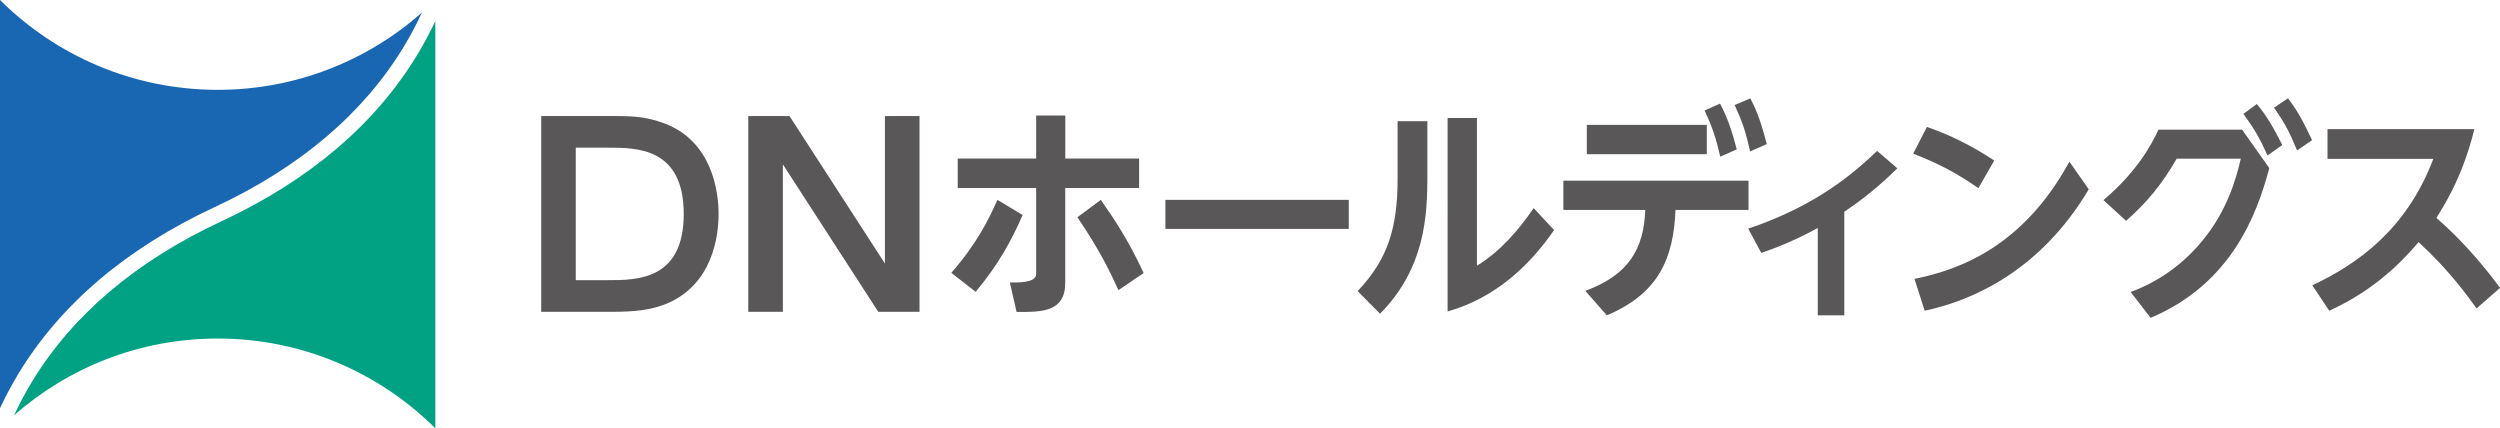
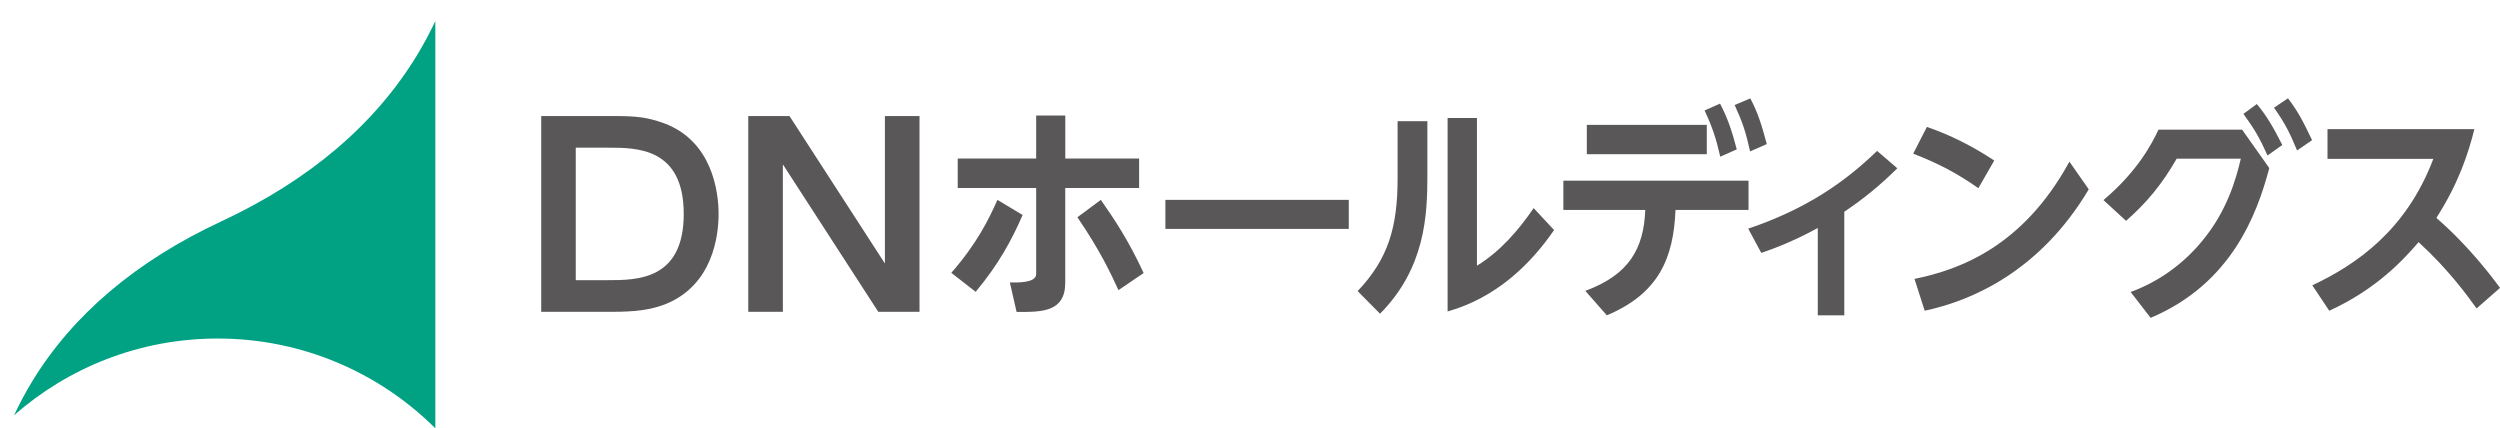
<svg xmlns="http://www.w3.org/2000/svg" id="b" viewBox="0 0 497.82 85.29">
  <g id="c">
    <path d="M83.09,10.91c-8.39,13.86-21.53,25.02-39.06,33.19-16.96,7.9-29.64,18.66-37.7,31.98-1.29,2.12-2.46,4.32-3.52,6.6,10.82-9.5,25.01-15.27,40.54-15.27,16.91,0,32.23,6.83,43.34,17.88h0V4.19c-1.09,2.31-2.29,4.55-3.6,6.72" style="fill:#00a283;" />
-     <path d="M42.71,41.26c16.96-7.9,29.65-18.66,37.7-31.97,1.32-2.18,2.52-4.45,3.61-6.79-10.84,9.57-25.08,15.39-40.68,15.39C26.43,17.88,11.12,11.05,0,0h0v81.28c1.1-2.35,2.32-4.62,3.64-6.82,8.39-13.86,21.53-25.03,39.06-33.2" style="fill:#1967b2;" />
    <path d="M107.77,23.11h14.7c4.25,0,6.5.24,9.82,1.46,9.53,3.57,10.8,13.58,10.8,18.03,0,4.2-1.07,14.26-10.75,18.03-2.78,1.07-5.91,1.46-10.26,1.46h-14.31V23.11ZM114.66,55.79h6.35c5.81,0,15.14,0,15.14-13.19s-9.38-13.19-14.95-13.19h-6.55v26.38Z" style="fill:#595757;" />
    <path d="M157.21,23.11l19,29.36v-29.36h6.89v38.98h-8.21l-19-29.36v29.36h-6.89V23.11h8.21Z" style="fill:#595757;" />
    <path d="M189.44,54.32c4.98-5.69,7.44-10.56,9.17-14.52l5.02,3.01c-2.16,5.01-4.85,9.92-9.35,15.3l-4.85-3.78ZM226.83,31.56v5.87h-14.71v18.85c0,5.87-4.67,5.87-9.69,5.83l-1.34-5.87q5.24.18,5.24-1.68v-17.12h-15.62v-5.87h15.62v-8.56h5.8v8.56h14.71ZM222.72,57.78c-1.56-3.41-3.68-7.92-8.18-14.52l4.67-3.46c2.64,3.78,5.54,8.1,8.52,14.57l-5.02,3.41Z" style="fill:#595757;" />
    <path d="M268.58,39.8v5.78h-36.52v-5.78h36.52Z" style="fill:#595757;" />
    <path d="M284.23,24.14v10.88c0,7.69-.39,18.35-9.43,27.45l-4.46-4.51c6.14-6.42,7.96-12.84,7.96-22.44v-11.38h5.93ZM294.1,23.5v29.41c4.59-2.82,8.22-6.97,11.29-11.47l4.07,4.37c-4.72,6.87-11.55,13.48-21.2,16.21V23.5h5.84Z" style="fill:#595757;" />
    <path d="M315.68,57.92c8.74-3.23,11.64-8.42,11.94-16.12h-16.31v-5.83h36.87v5.83h-14.54c-.39,9.56-3.29,16.62-13.67,20.99l-4.29-4.87ZM339.87,24.87v5.83h-23.89v-5.83h23.89ZM342.51,20.63c1.6,3.05,2.42,5.69,3.33,9.11l-3.29,1.46c-.82-3.64-1.6-5.96-3.12-9.2l3.07-1.37ZM348.53,19.58c1.51,2.87,2.25,5.23,3.29,9.11l-3.33,1.46c-.82-3.78-1.51-5.83-3.07-9.24l3.12-1.32Z" style="fill:#595757;" />
    <path d="M367.25,62.79h-5.28v-17.39c-4.76,2.6-8.48,4.01-11.25,4.96l-2.6-4.83c11.6-3.92,19.26-9.29,25.66-15.48l4.03,3.46c-3.42,3.37-6.62,6.01-10.56,8.65v20.62Z" style="fill:#595757;" />
    <path d="M393.95,37.48c-4.07-2.87-7.79-4.87-12.98-6.88l2.73-5.33c4.93,1.73,8.96,3.78,13.41,6.69l-3.16,5.51ZM415.93,37.7c-9.74,16.39-23.41,22.22-32.67,24.17l-2.03-6.33c8.87-1.82,21.55-6.33,30.85-23.35l3.85,5.51Z" style="fill:#595757;" />
    <path d="M446.47,25.82l5.41,7.65c-2.47,9.29-7.57,23.04-23.63,29.82l-3.98-5.15c5.5-2,10.43-5.51,14.24-10.15,4.89-5.87,6.71-12.16,7.7-16.39h-12.77c-2.99,5.19-5.93,8.7-10.08,12.38l-4.5-4.14c6.75-5.69,9.61-11.15,10.95-14.02h16.66ZM449.41,20.72c2.03,2.46,3.25,4.6,5.06,8.15l-2.94,2.09c-1.6-3.55-2.6-5.24-4.8-8.29l2.68-1.96ZM455.6,19.58c2.03,2.64,3.03,4.64,4.8,8.33l-2.99,2.05c-1.47-3.6-2.42-5.42-4.59-8.51l2.77-1.87Z" style="fill:#595757;" />
    <path d="M460.44,56.82c8.7-4.1,18.69-10.88,24.1-25.18h-21.07v-5.92h29.25c-1.25,5.01-3.24,10.93-7.57,17.67,6.71,5.83,11.25,12.02,12.68,13.93l-4.67,4.1c-1.9-2.64-5.54-7.69-11.55-13.2-3.12,3.6-8.35,9.33-17.79,13.66l-3.37-5.05Z" style="fill:#595757;" />
  </g>
</svg>